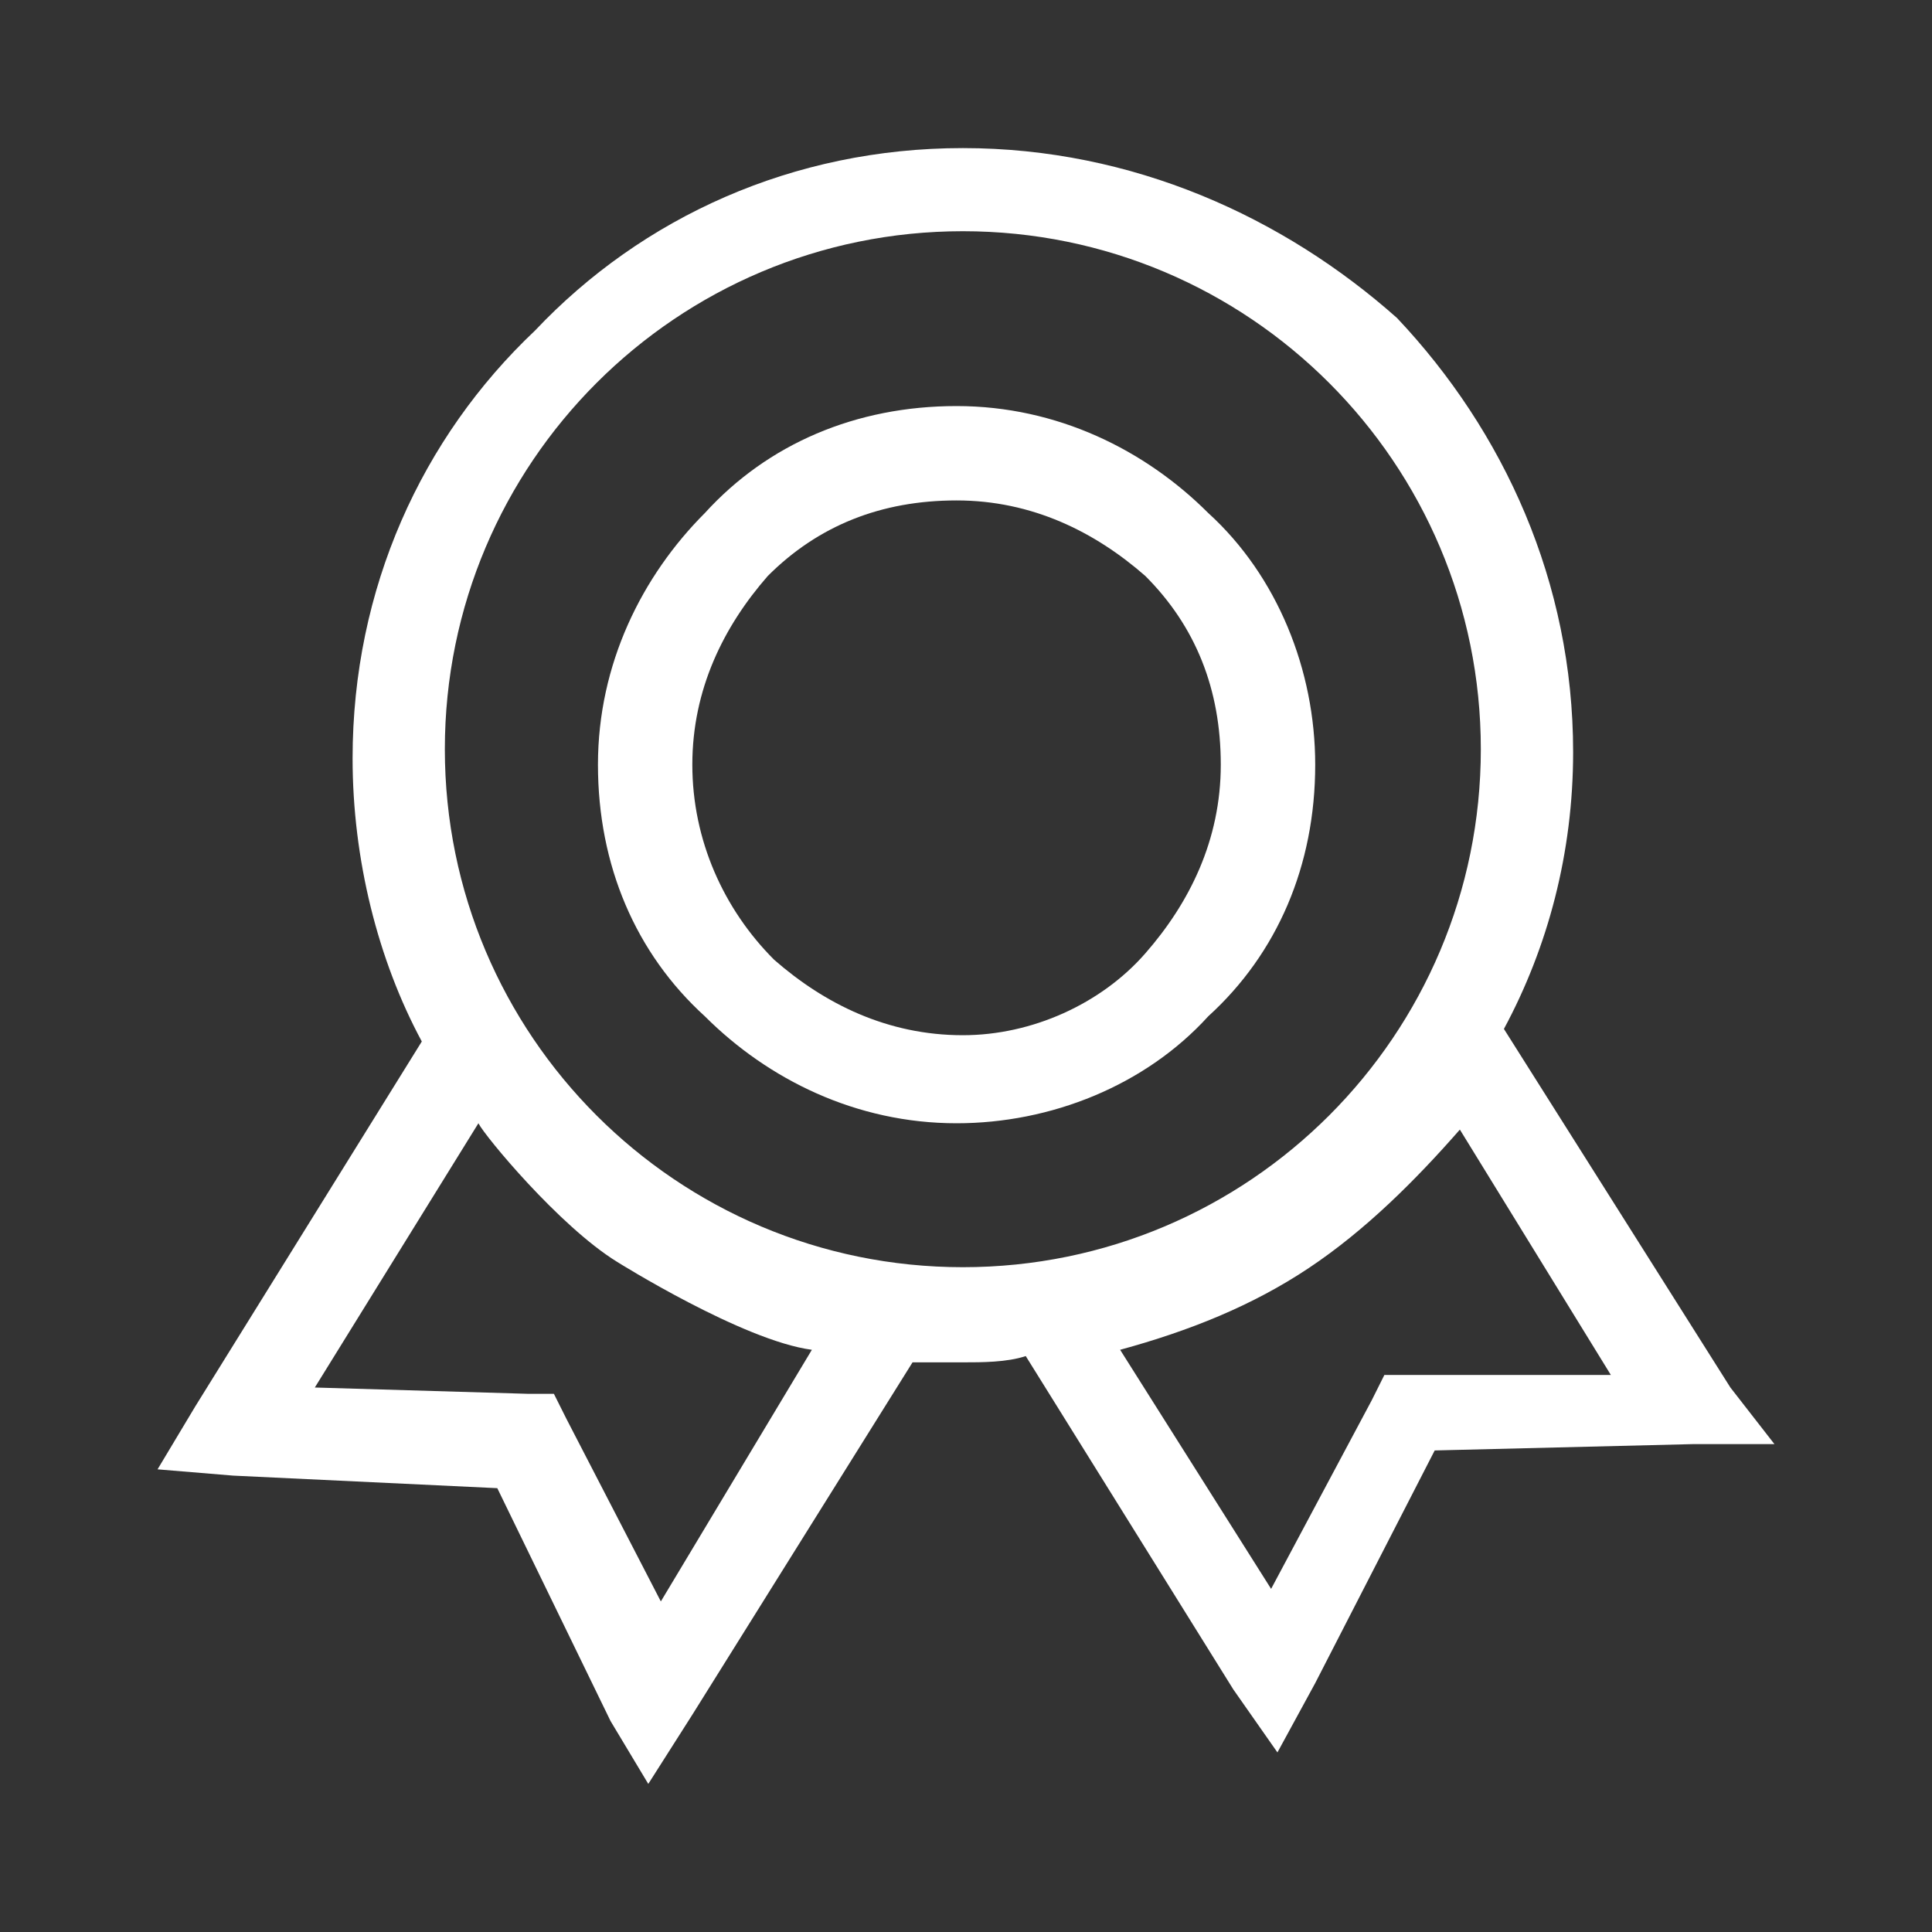
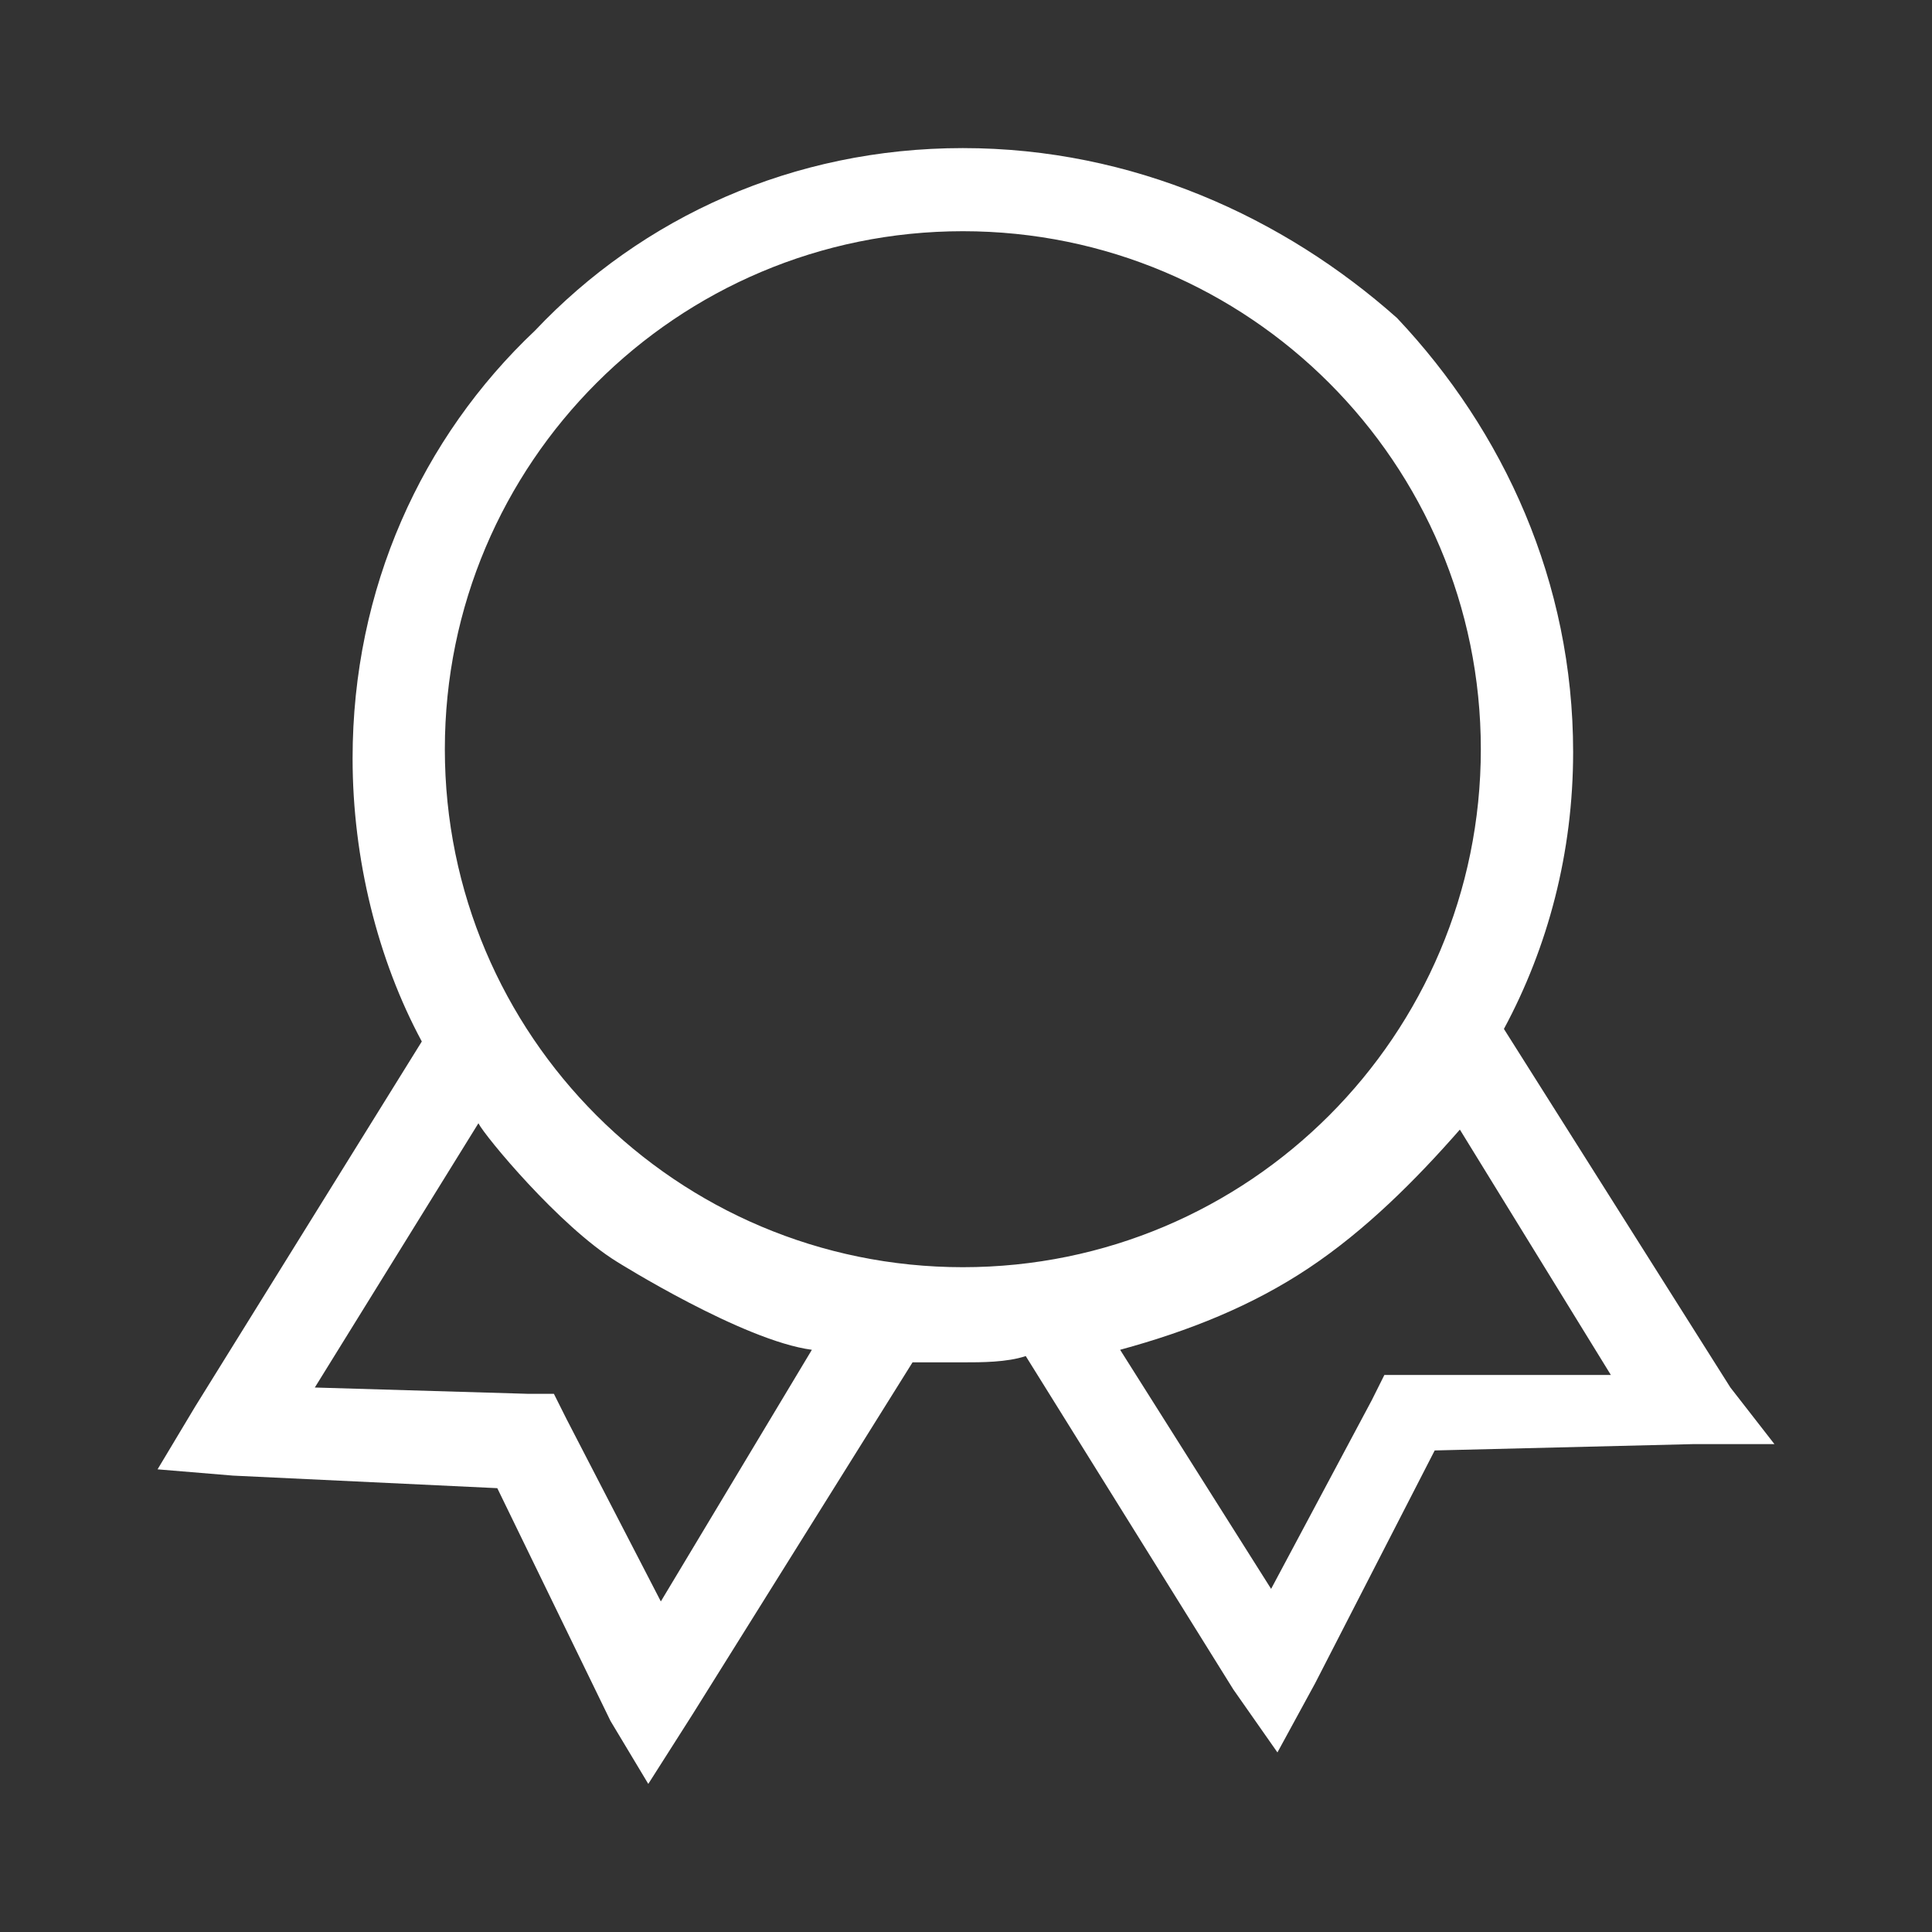
<svg xmlns="http://www.w3.org/2000/svg" width="40" height="40" viewBox="0 0 40 40" fill="none">
  <rect x="0" y="0" width="40" height="40" fill="#333333" stroke="none" />
-   <path d="M27.23 15.832C27.23 13.878 26.448 11.924 25.015 10.621C23.713 9.319 21.889 8.407 19.805 8.407C17.721 8.407 15.897 9.189 14.594 10.621C13.292 11.924 12.38 13.748 12.38 15.832C12.38 17.916 13.161 19.739 14.594 21.042C15.897 22.344 17.721 23.256 19.805 23.256C21.759 23.256 23.712 22.475 25.015 21.042C26.448 19.739 27.23 17.916 27.23 15.832ZM19.935 21.433C18.372 21.433 17.069 20.782 16.027 19.87C14.985 18.828 14.334 17.395 14.334 15.832C14.334 14.269 14.985 12.966 15.897 11.924C16.939 10.882 18.241 10.361 19.805 10.361C21.368 10.361 22.67 11.012 23.712 11.924C24.754 12.966 25.275 14.269 25.275 15.832C25.275 17.395 24.624 18.697 23.712 19.739C22.801 20.782 21.368 21.433 19.935 21.433Z" fill="white" />
  <path d="M35.826 28.727L31.137 21.303C32.049 19.609 32.57 17.655 32.57 15.571C32.57 12.054 31.137 8.928 28.923 6.583C26.578 4.499 23.452 3.066 19.935 3.066C16.418 3.066 13.292 4.499 11.077 6.844C8.733 9.058 7.3 12.184 7.3 15.701C7.3 17.785 7.821 19.87 8.733 21.563L4.043 29.118L3.262 30.421L4.825 30.551L10.296 30.811L12.64 35.631L13.422 36.934L14.334 35.501L18.893 28.206H19.935C20.326 28.206 20.847 28.206 21.237 28.076L25.536 34.98L26.448 36.282L27.229 34.849L29.704 30.03L35.044 29.899H36.738L35.826 28.727ZM13.682 33.156L11.729 29.379L11.468 28.858H10.947L6.518 28.727L9.905 23.256C10.035 23.517 11.577 25.383 12.771 26.122C12.771 26.122 15.377 27.758 16.809 27.946L13.682 33.156ZM19.935 26.236C14.012 26.236 9.21 21.434 9.21 15.511C9.21 9.588 14.012 4.787 19.935 4.787C25.858 4.787 30.659 9.588 30.659 15.511C30.659 21.434 25.858 26.236 19.935 26.236ZM29.183 28.467H28.662L28.402 28.988L26.317 32.896L23.191 27.946C24.624 27.555 25.927 27.034 27.099 26.252C28.271 25.471 29.313 24.429 30.225 23.387L33.351 28.467H29.183V28.467Z" fill="white" />
</svg>